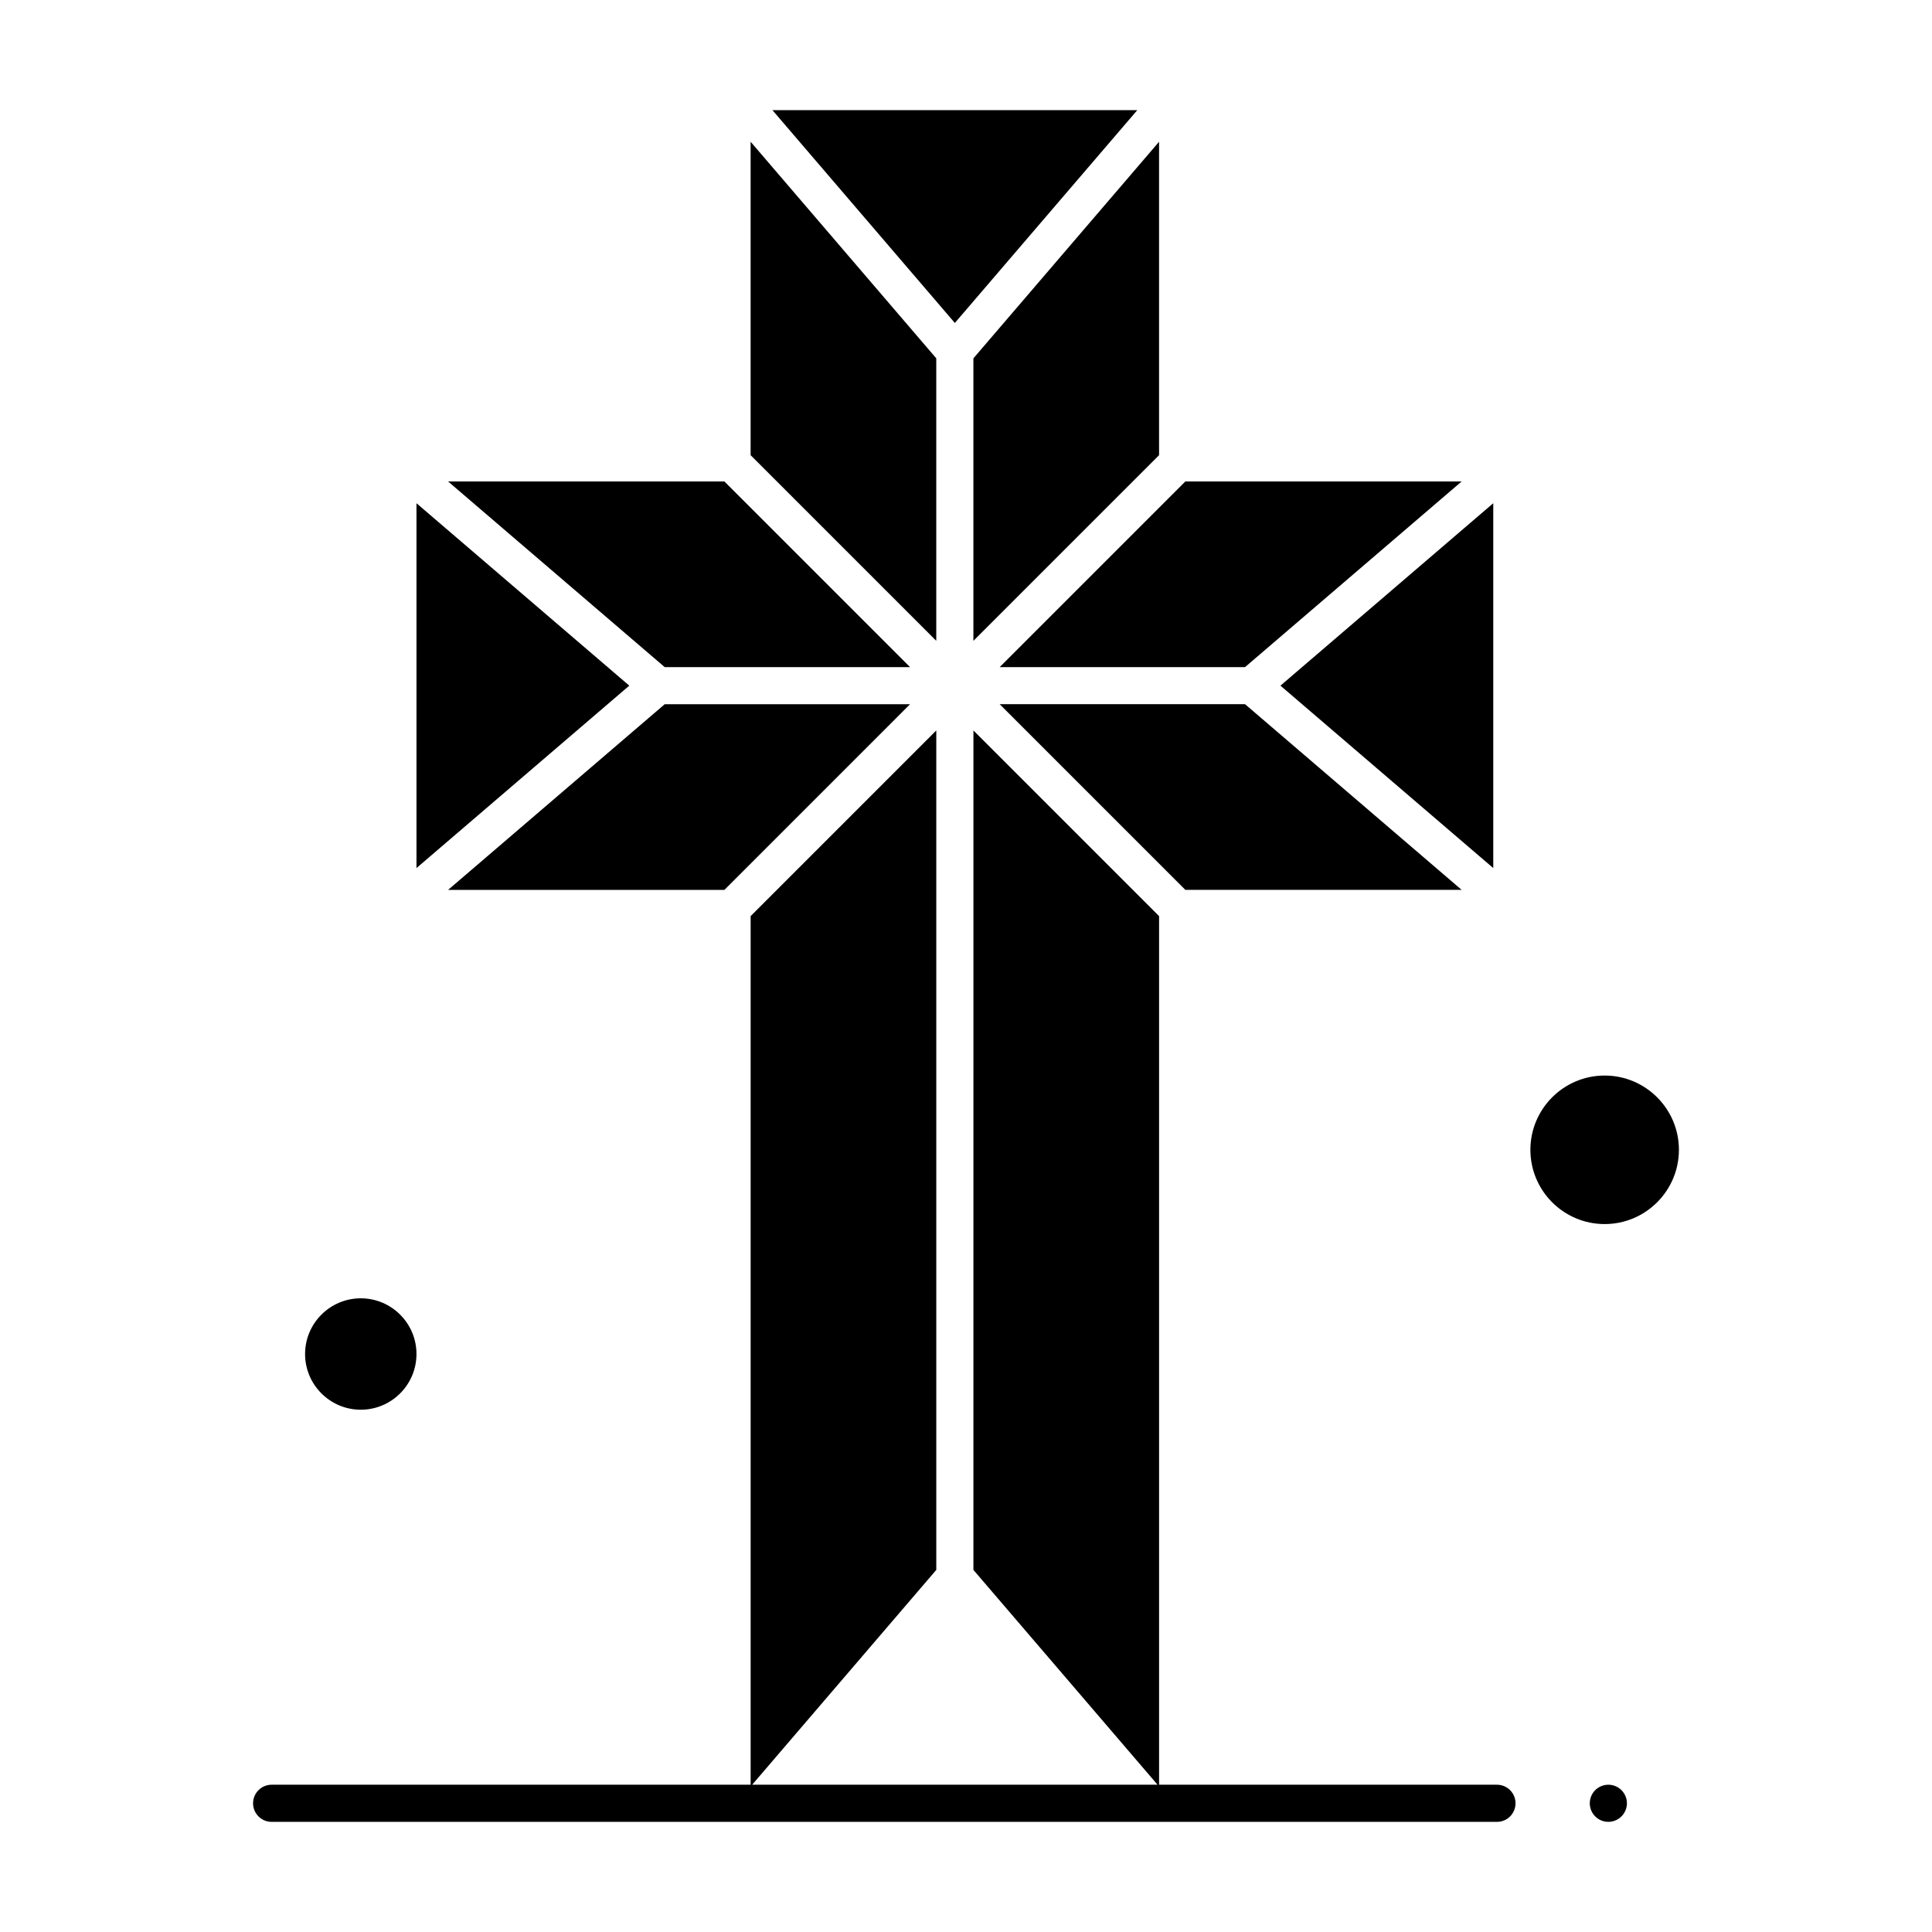
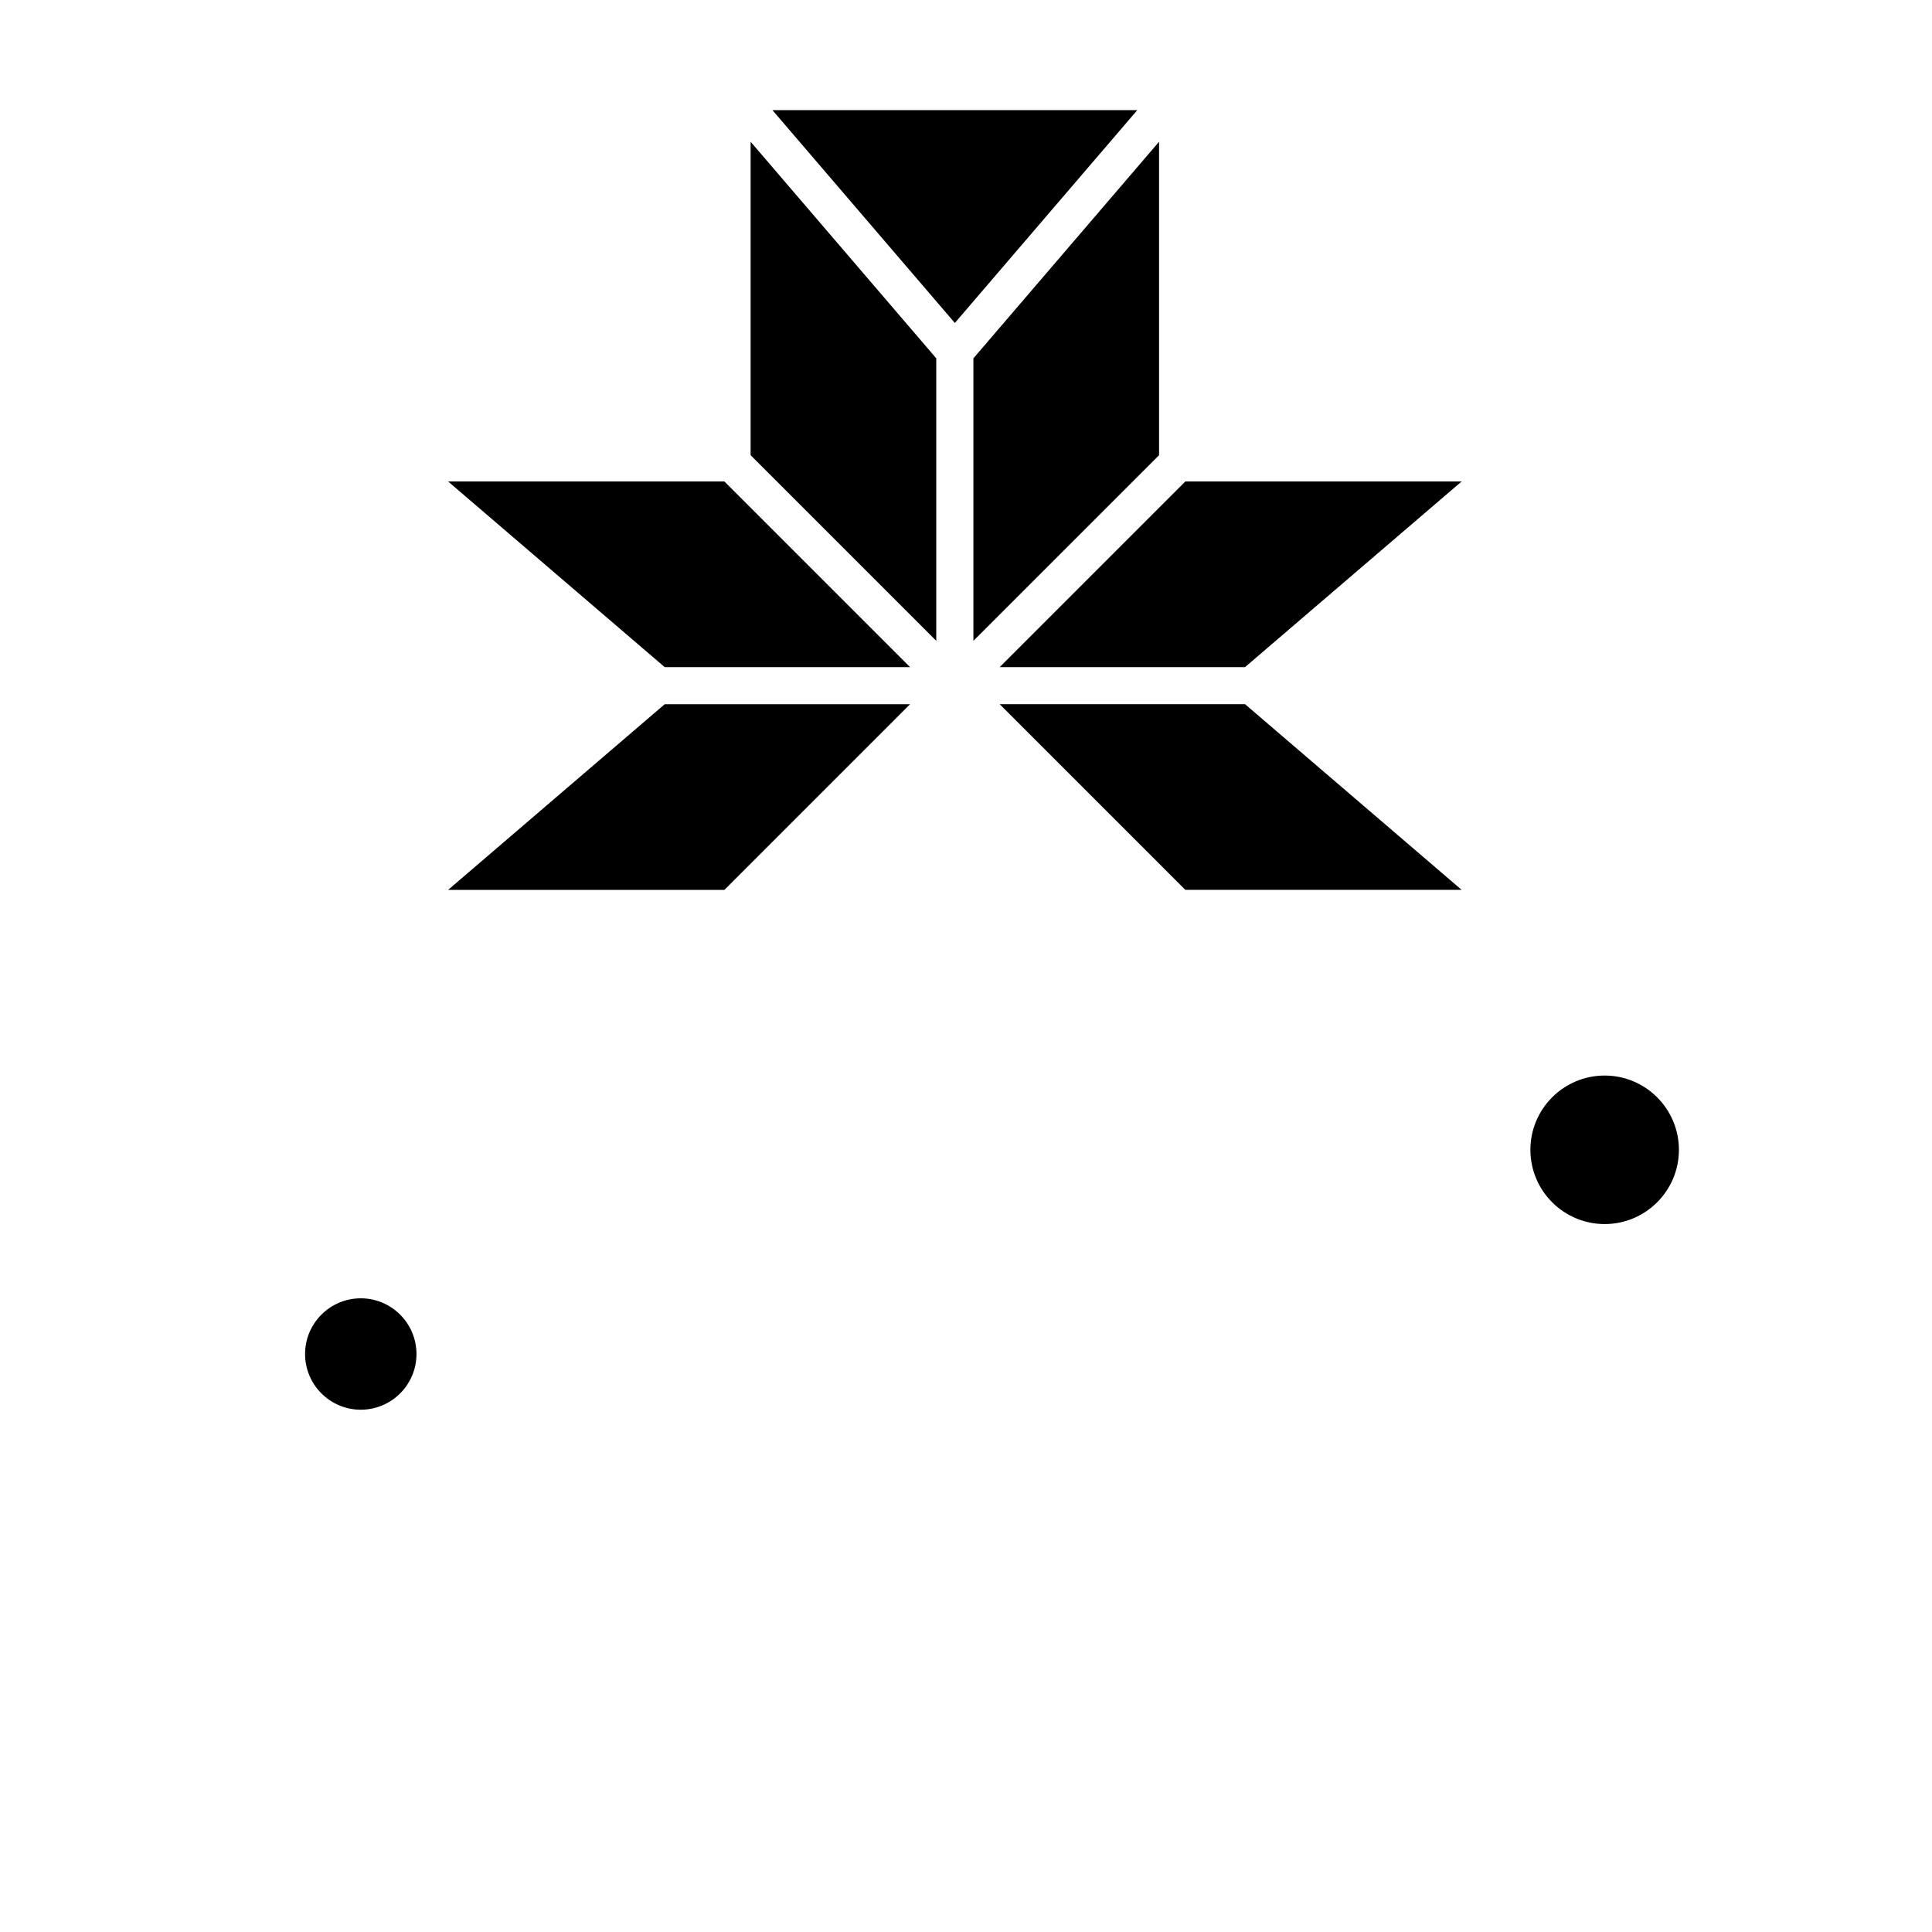
<svg xmlns="http://www.w3.org/2000/svg" fill="#000000" width="800px" height="800px" version="1.1" viewBox="144 144 512 512">
  <g>
    <path d="m392.12 238.96-49.199-57.398v83.062l49.199 49.199z" />
    <path d="m385.17 320.79-49.199-49.199h-73.223l57.402 49.199z" />
-     <path d="m254.37 277.36v96.688l56.398-48.344z" />
    <path d="m262.75 379.83h73.223l49.199-49.203h-65.02z" />
    <path d="m445.39 173.19h-96.688l48.344 56.398z" />
    <path d="m239.61 517.59c8.141 0 14.762-6.621 14.762-14.762s-6.621-14.762-14.762-14.762-14.762 6.621-14.762 14.762c0.004 8.141 6.625 14.762 14.762 14.762z" />
    <path d="m473.95 320.79 57.402-49.199h-73.223l-49.199 49.199z" />
-     <path d="m401.96 313.83 49.203-49.199v-83.062l-49.203 57.398z" />
-     <path d="m539.73 277.36-56.398 48.344 56.398 48.344z" />
+     <path d="m401.96 313.83 49.203-49.199v-83.062l-49.203 57.398" />
    <path d="m408.93 330.62 49.199 49.203h73.223l-57.402-49.203z" />
    <path d="m569.25 429.03c-10.852 0-19.68 8.828-19.68 19.68 0 10.852 8.828 19.68 19.68 19.68 10.852 0 19.68-8.828 19.68-19.68 0-10.852-8.828-19.68-19.68-19.68z" />
-     <path d="m540.71 616.97h-89.543v-230.19l-49.199-49.199-0.004 222.46 48.793 56.926h-107.42l48.789-56.926v-222.46l-49.199 49.199v230.19h-126.94c-2.719 0-4.922 2.203-4.922 4.922s2.203 4.922 4.922 4.922h324.72c2.719 0 4.922-2.203 4.922-4.922 0-2.723-2.203-4.922-4.922-4.922z" />
-     <path d="m570.23 616.97c-1.301 0-2.566 0.523-3.484 1.438-0.918 0.914-1.438 2.184-1.438 3.484 0 1.297 0.52 2.566 1.438 3.473 0.914 0.926 2.184 1.445 3.484 1.445 1.289 0 2.559-0.523 3.473-1.445 0.926-0.918 1.449-2.184 1.449-3.473 0-1.301-0.523-2.559-1.449-3.484-0.914-0.918-2.184-1.438-3.473-1.438z" />
  </g>
</svg>